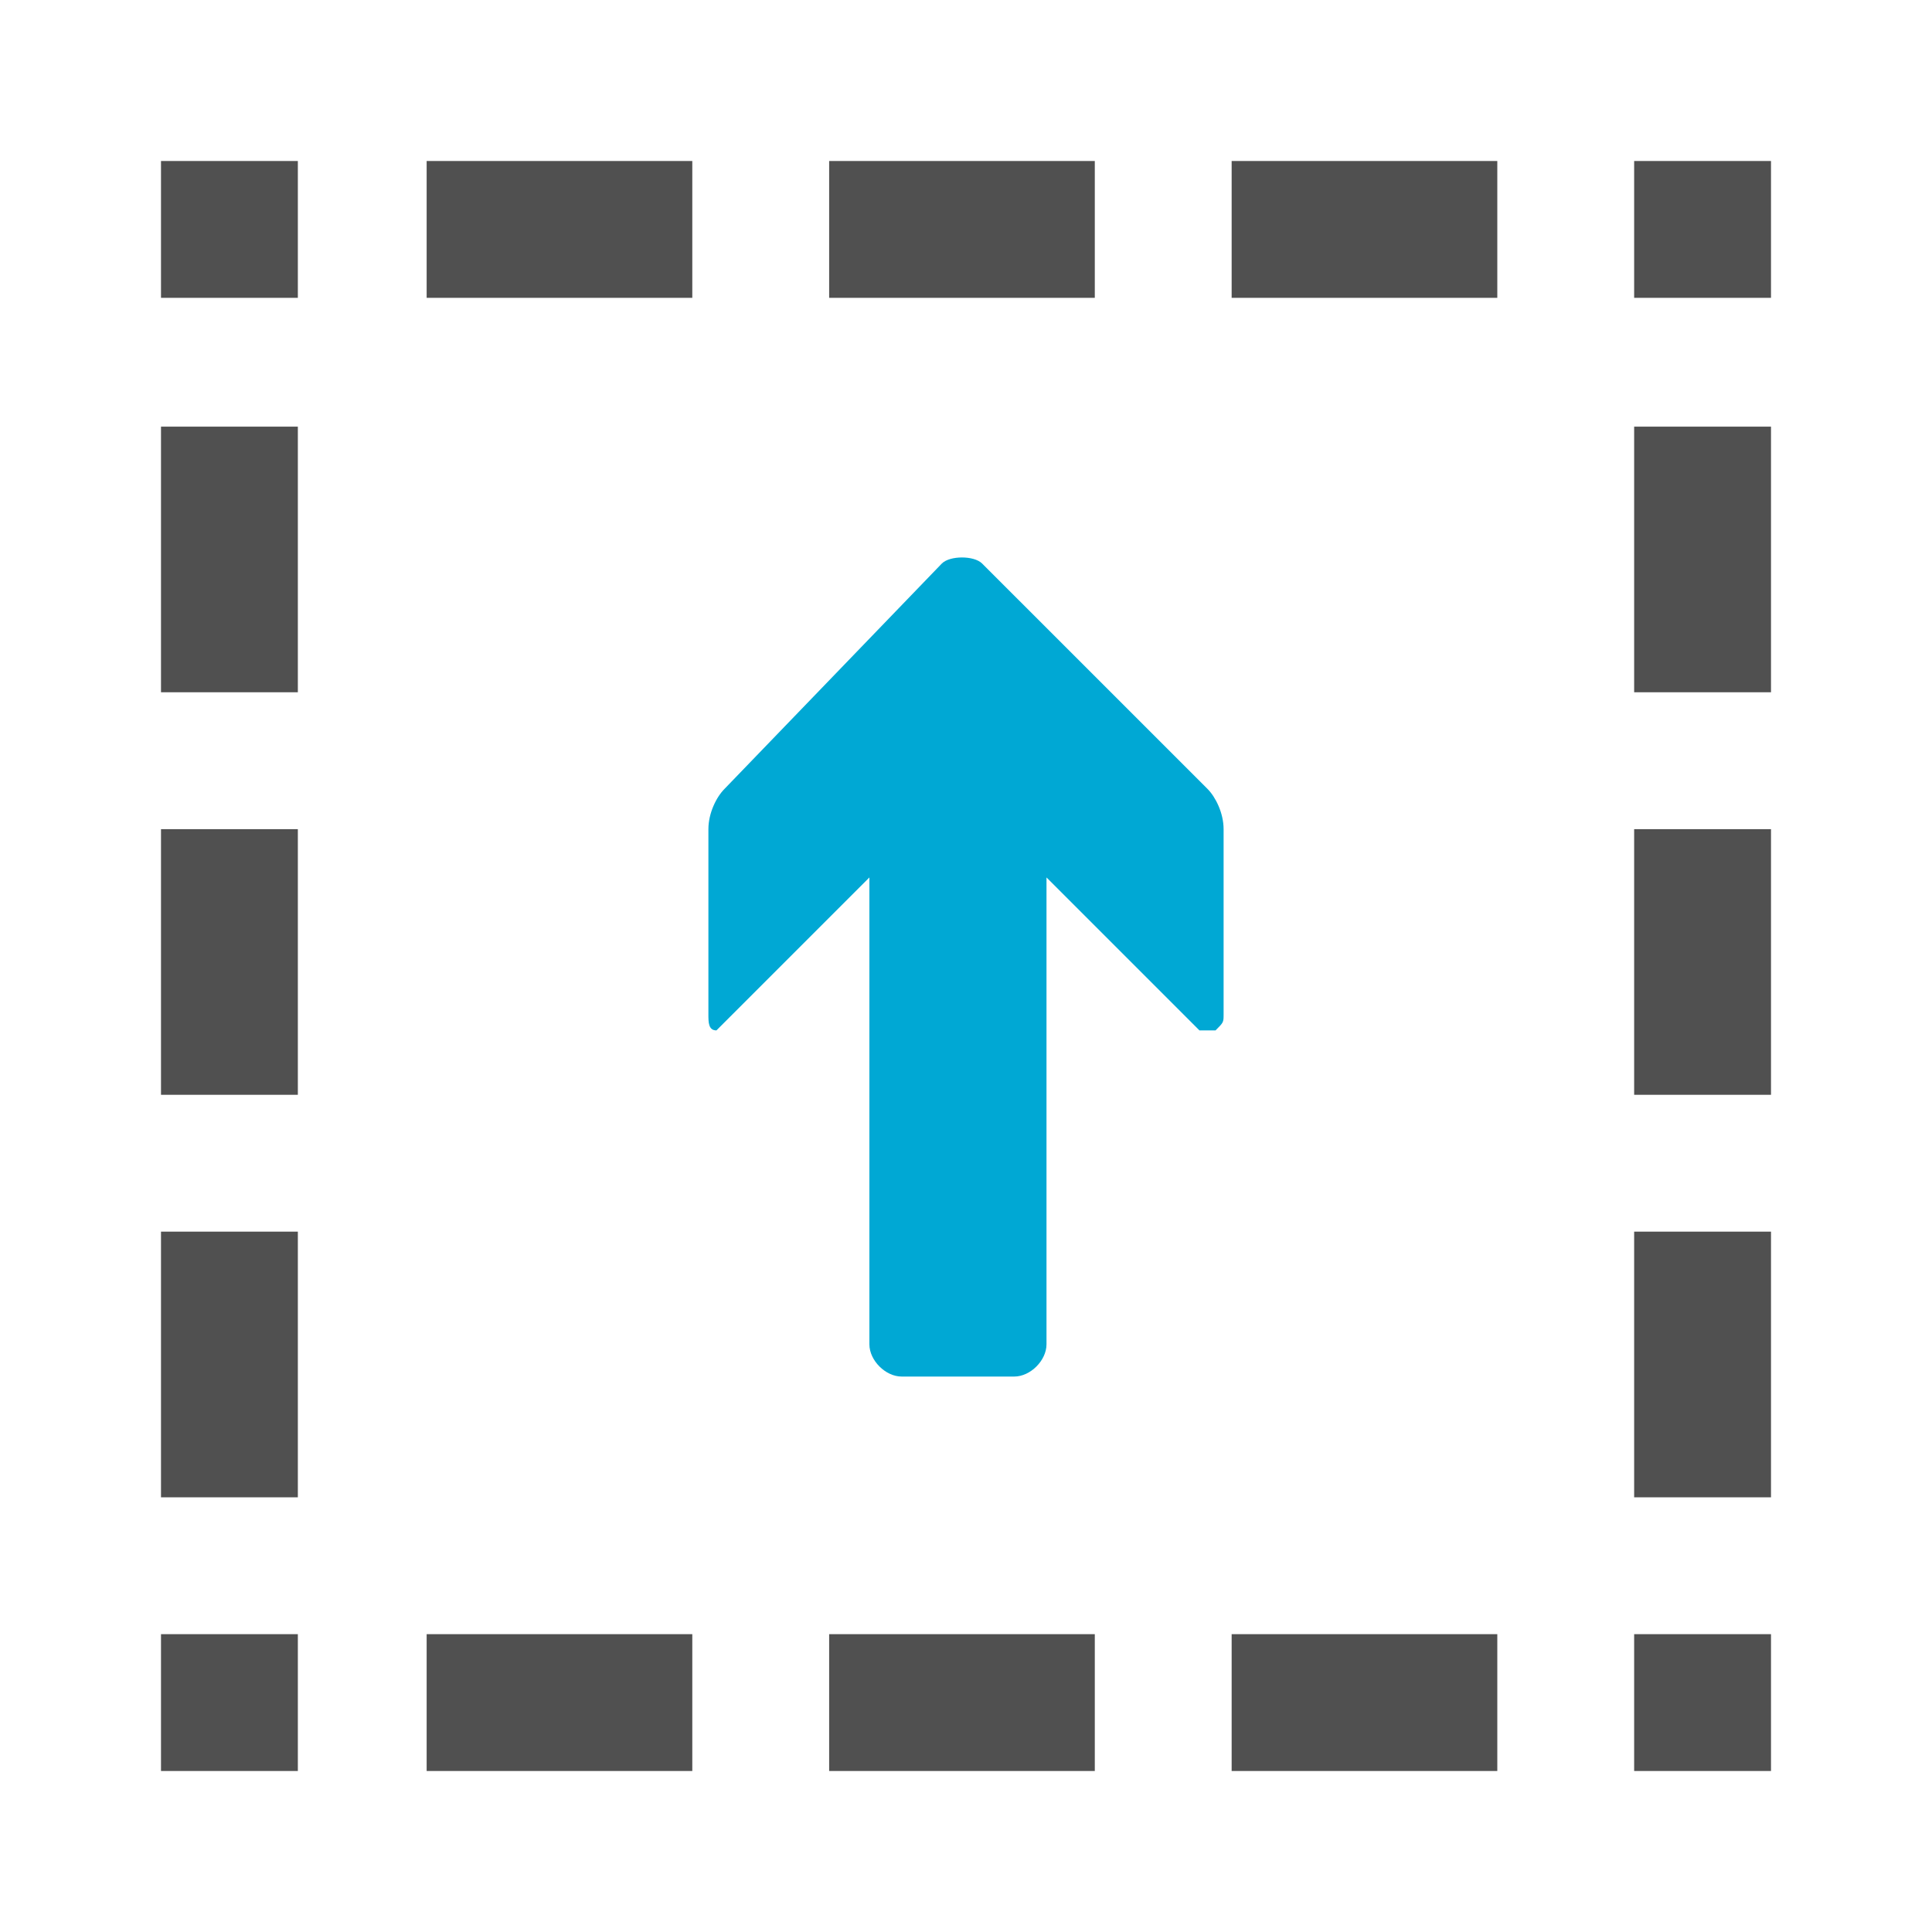
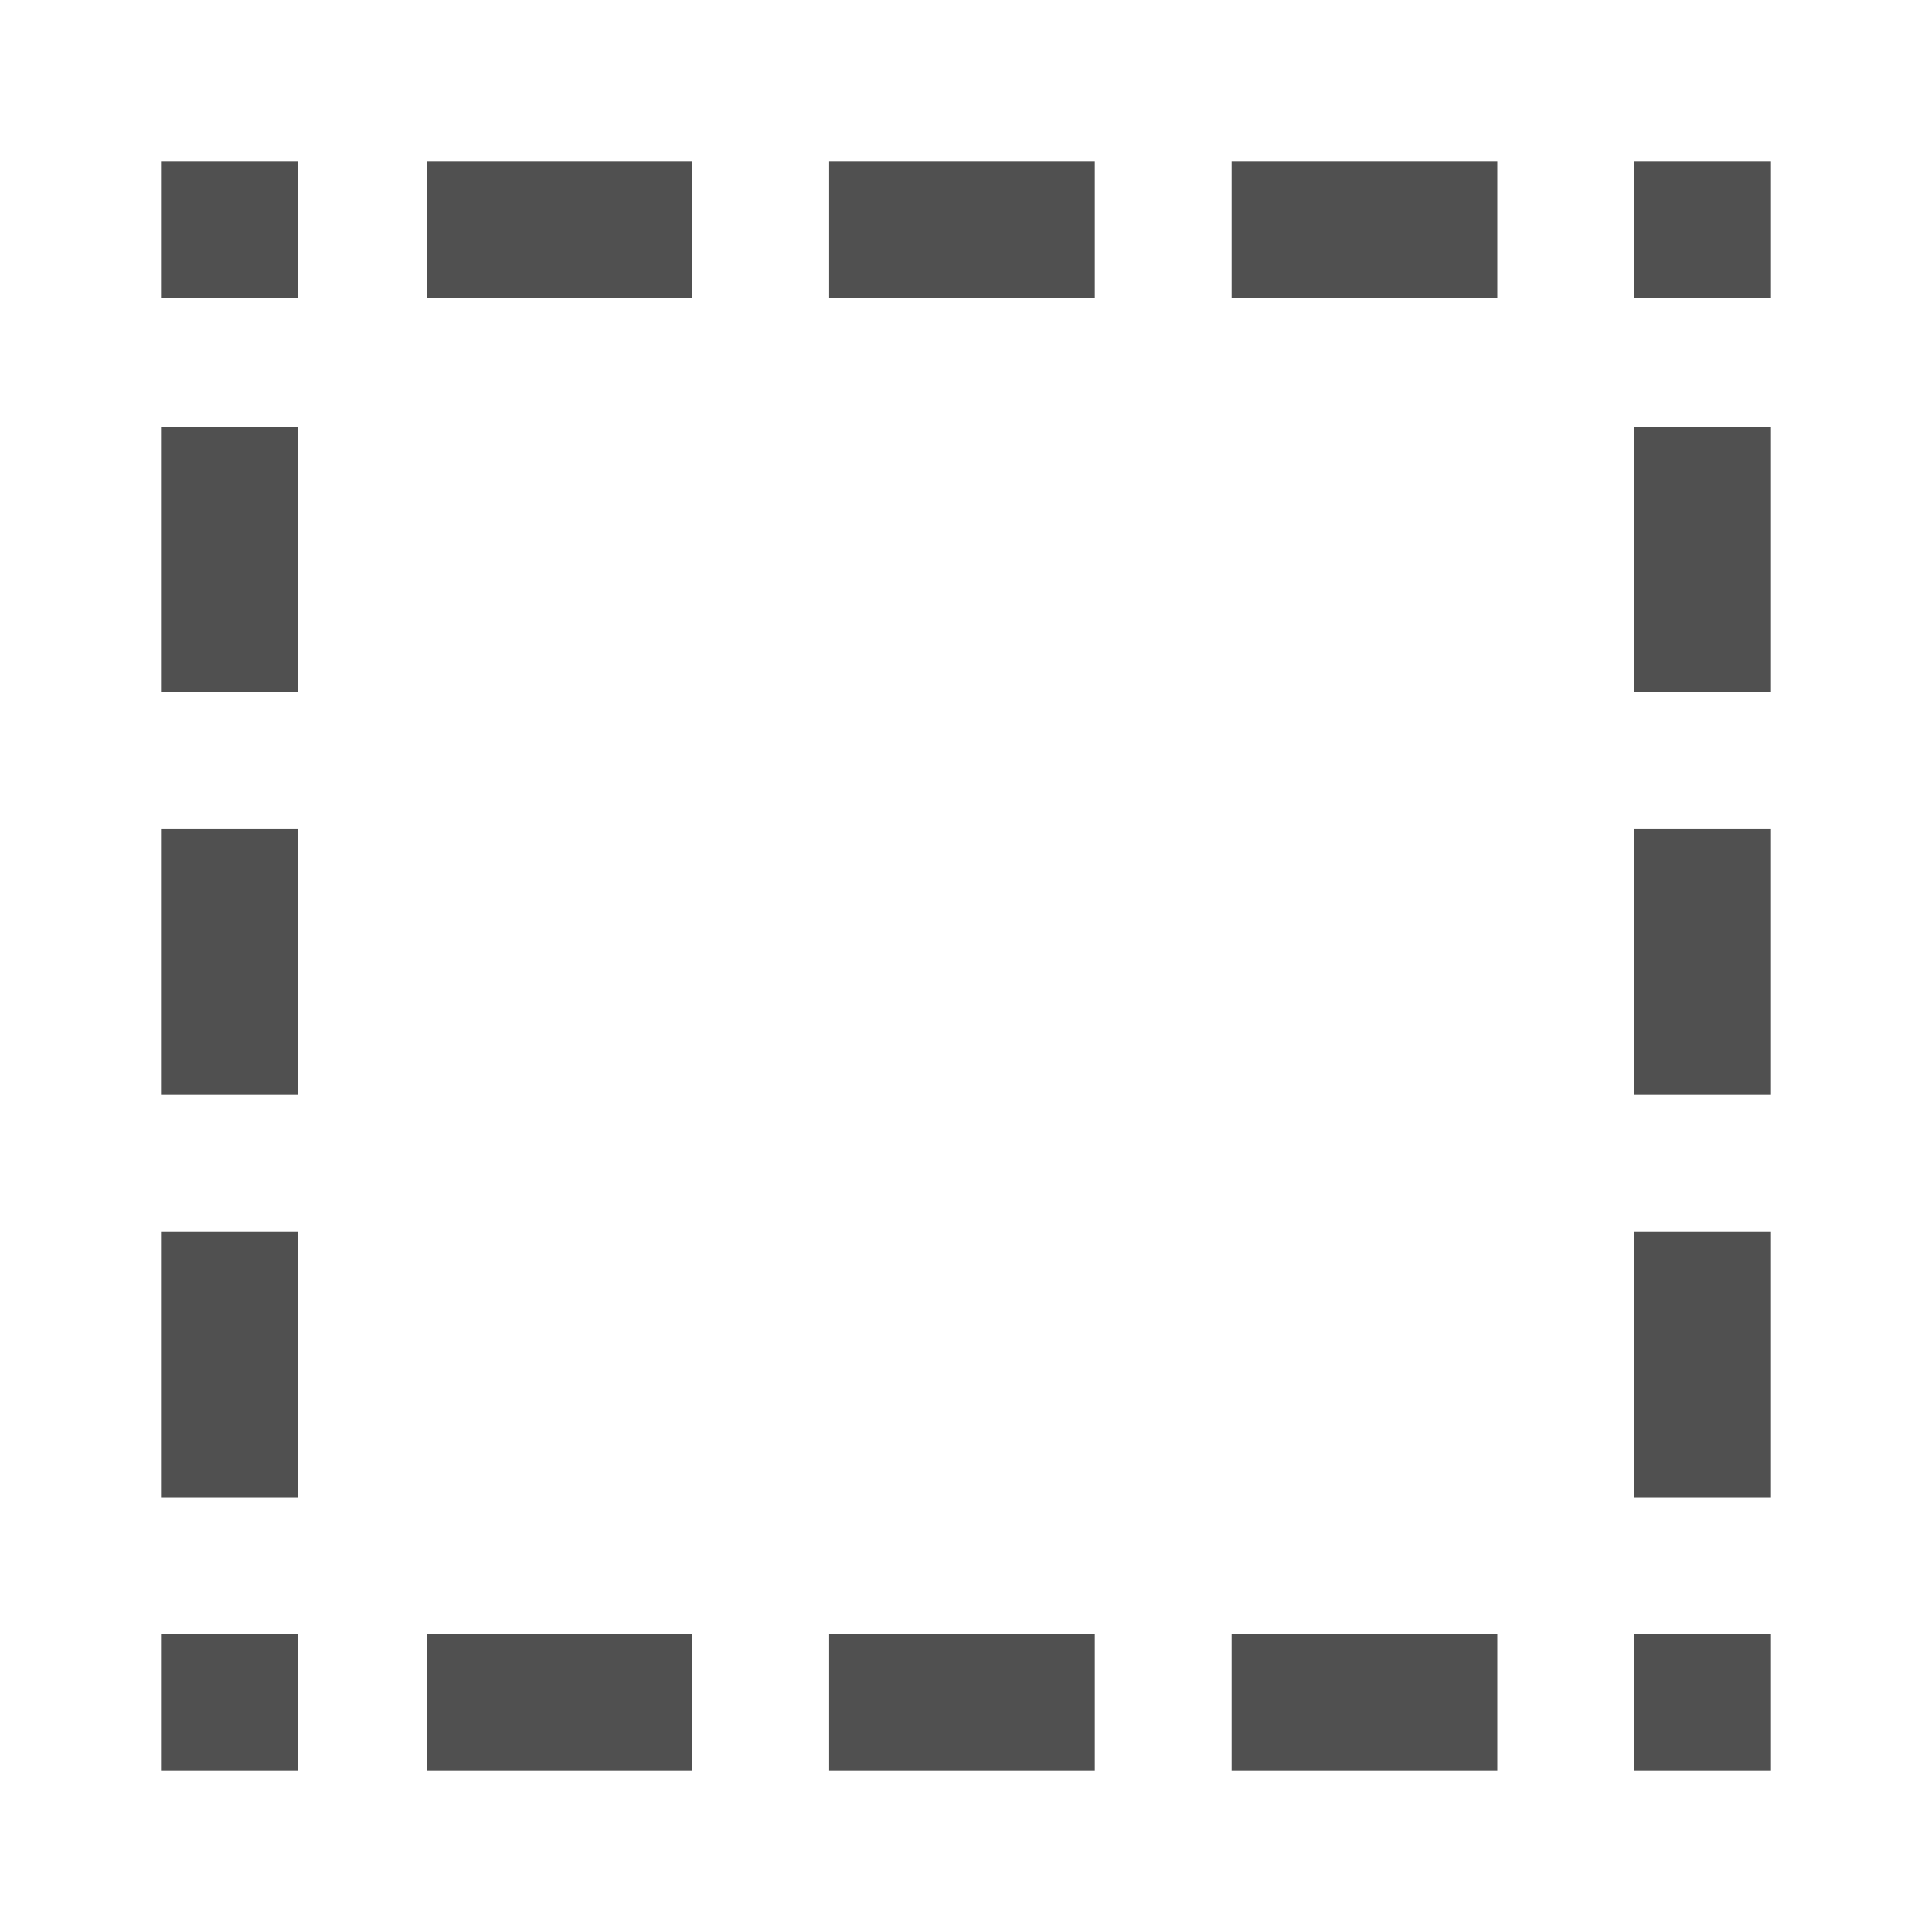
<svg xmlns="http://www.w3.org/2000/svg" version="1.1" id="Layer_1" x="0px" y="0px" viewBox="0 0 24 24" style="enable-background:new 0 0 24 24;" xml:space="preserve">
  <style type="text/css">
	.st0{display:none;}
	.st1{display:inline;fill:#5389A4;fill-opacity:0.502;}
	.st2{display:inline;fill:#5389A4;}
	.st3{display:none;fill:#505050;}
	.st4{display:none;fill:#FF6A5A;}
	.st5{fill:#00A8D4;}
	.st6{fill:#505050;}
</style>
  <g id="Template__x28_remove_when_finished_x29_" class="st0">
    <path id="Bounding_Box" class="st1" d="M0,0h24v24H0V0z M2,2v20h20V2H2z" />
    <ellipse id="Circle" class="st2" cx="12" cy="12" rx="10" ry="10" />
-     <path id="Circle_Outline" class="st2" d="M12,2c5.5,0,10,4.5,10,10s-4.5,10-10,10S2,17.5,2,12S6.5,2,12,2z M12,4c-4.4,0-8,3.6-8,8   s3.6,8,8,8s8-3.6,8-8S16.4,4,12,4z" />
-     <path id="Box" class="st2" d="M4,2h16c1.1,0,2,0.9,2,2v16c0,1.1-0.9,2-2,2H4c-1.1,0-2-0.9-2-2V4C2,2.9,2.9,2,4,2z" />
    <path id="Box_Outline" class="st2" d="M4,2h16c1.1,0,2,0.9,2,2v16c0,1.1-0.9,2-2,2H4c-1.1,0-2-0.9-2-2V4C2,2.9,2.9,2,4,2z M4,4v16   h16V4H4z" />
    <path id="Off__x28_Unite_x29_" class="st2" d="M0.9-0.9l24,24l-1.3,1.3l-24-24L0.9-0.9z" />
    <path id="Off__x28_Minus_Front_x29_" class="st2" d="M2,5.3L3.3,4L20,20.7L18.7,22L2,5.3z" />
  </g>
  <g id="Icon">
-     <path class="st3" d="M13.3,13.6c-0.2-0.1-0.3-0.1-0.5,0v1.2h2v-0.5l-1.2-0.5L13.3,13.6z" />
-     <path class="st4" d="M13.3,13.6l0.3,0.1c0,0,0,0,0,0c0-0.1,0-0.1,0-0.2c0-0.3-0.1-0.6-0.2-0.9c-0.2,0.2-0.4,0.3-0.6,0.5v0.4v0   C12.9,13.5,13.1,13.5,13.3,13.6z" />
    <g>
-       <path id="curve0_37_" class="st5" d="M8.9,12.8c-0.1,0-0.1-0.1-0.1-0.2v-2.3c0-0.2,0.1-0.4,0.2-0.5L11.7,7c0.1-0.1,0.4-0.1,0.5,0    L15,9.8c0.1,0.1,0.2,0.3,0.2,0.5v2.3c0,0.1,0,0.1-0.1,0.2c-0.1,0-0.1,0-0.2,0l-1.9-1.9v5.8c0,0.2-0.2,0.4-0.4,0.4h-1.4    c-0.2,0-0.4-0.2-0.4-0.4v-5.8l-1.9,1.9C9,12.8,8.9,12.8,8.9,12.8z" />
-     </g>
+       </g>
    <path id="curve0_20_" class="st6" d="M2,2h1.7v1.7H2V2z M20.3,2H22v1.7h-1.7C20.3,3.7,20.3,2,20.3,2z M20.3,20.3H22V22h-1.7   C20.3,22,20.3,20.3,20.3,20.3z M15.3,22h3.3v-1.7h-3.3C15.3,20.3,15.3,22,15.3,22z M10.3,22h3.3v-1.7h-3.3V22z M5.3,22h3.3v-1.7   H5.3V22z M2,20.3h1.7V22H2V20.3z M15.3,3.7h3.3V2h-3.3C15.3,2,15.3,3.7,15.3,3.7z M10.3,3.7h3.3V2h-3.3V3.7z M20.3,10.3H22v3.3   h-1.7C20.3,13.7,20.3,10.3,20.3,10.3z M20.3,5.3H22v3.3h-1.7C20.3,8.7,20.3,5.3,20.3,5.3z M20.3,15.3H22v3.3h-1.7   C20.3,18.7,20.3,15.3,20.3,15.3z M2,10.3h1.7v3.3H2V10.3z M5.3,3.7h3.3V2H5.3V3.7z M2,5.3h1.7v3.3H2V5.3z M2,15.3h1.7v3.3H2V15.3z" />
  </g>
</svg>